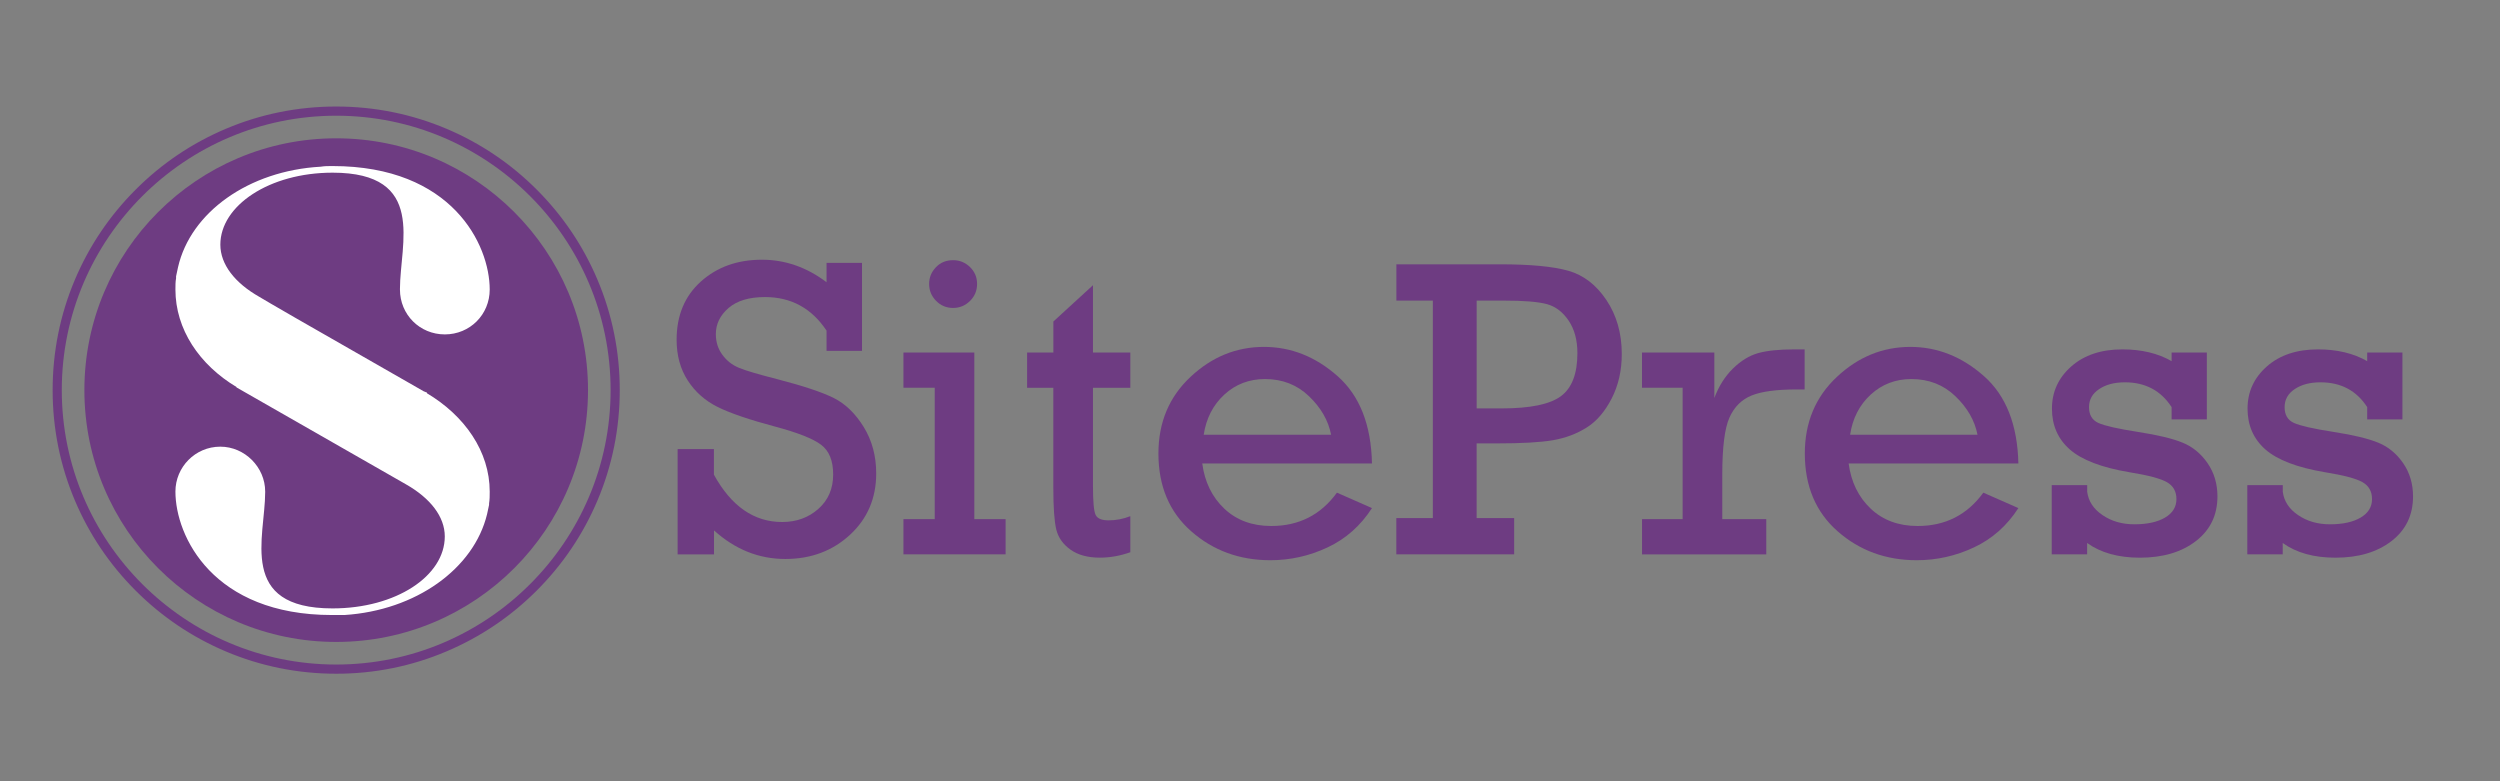
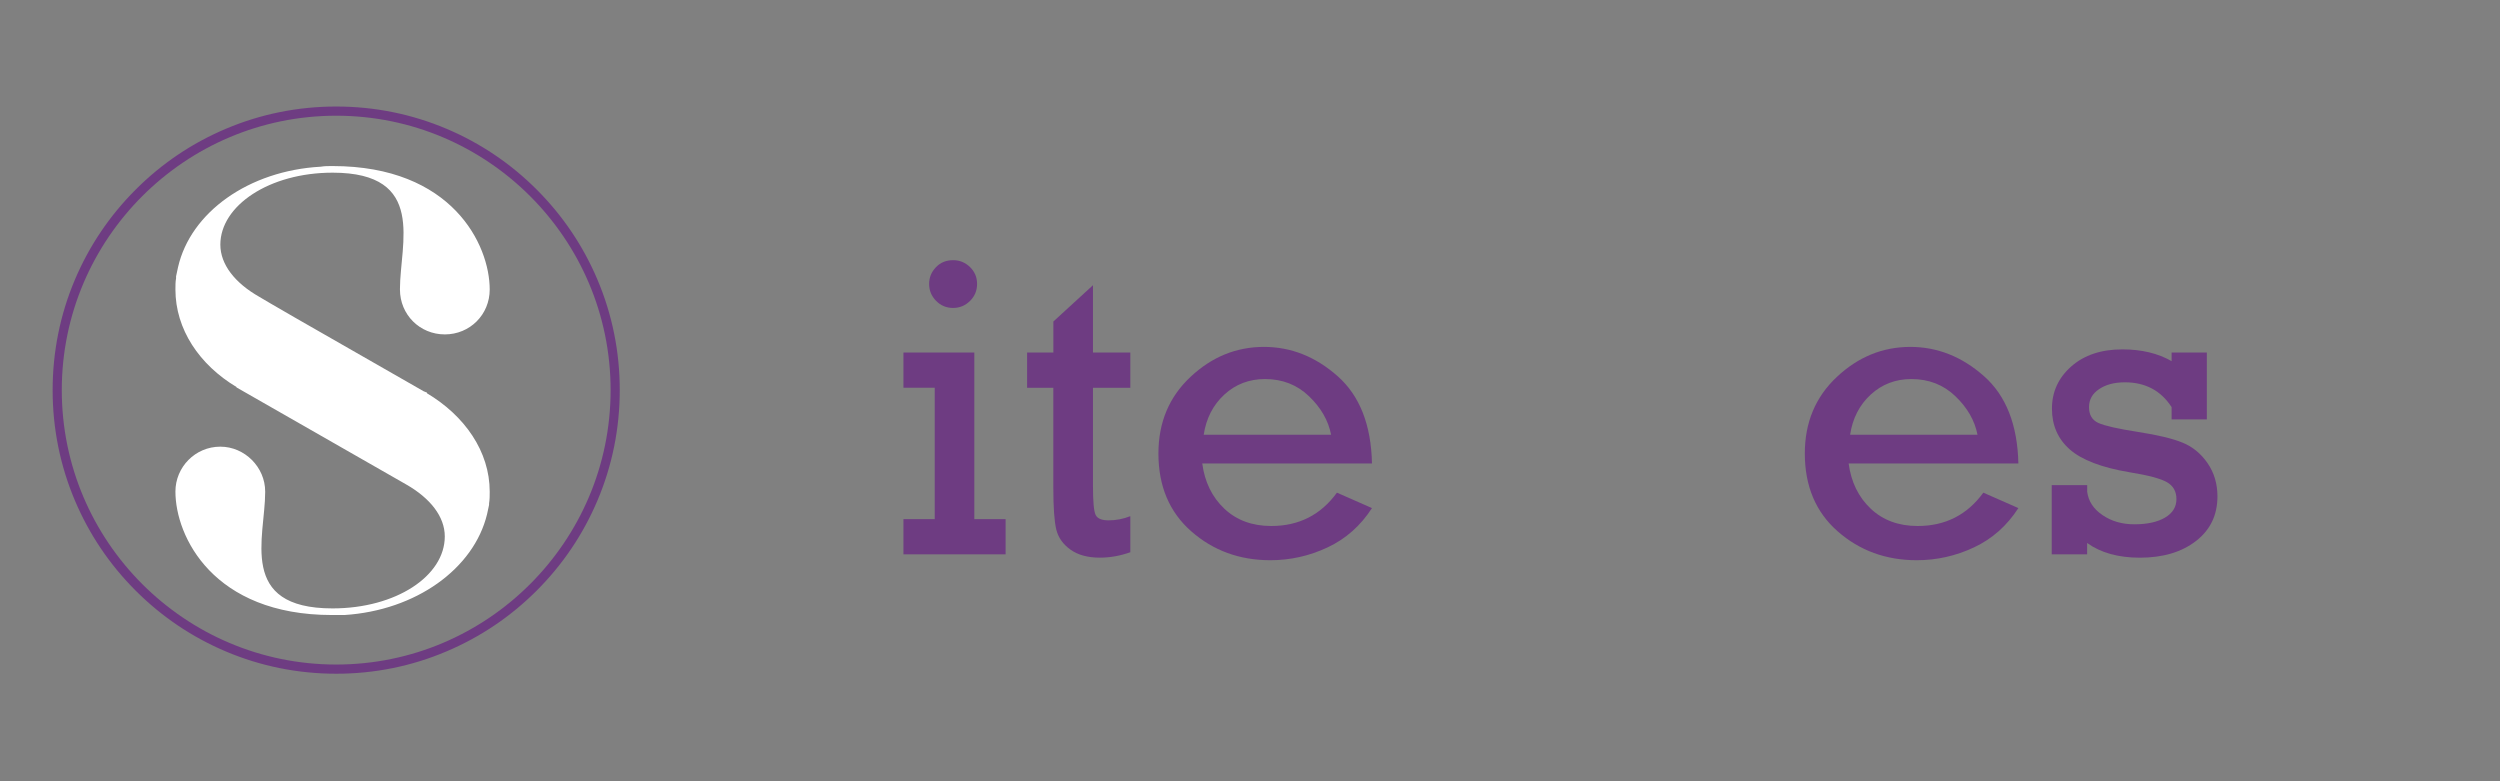
<svg xmlns="http://www.w3.org/2000/svg" id="Layer_1" viewBox="0 0 5442.5 1700.8" style="enable-background:new 0 0 5442.5 1700.8;">
  <rect x="0" y="0" width="5442.5" height="1700.8" fill="#808080" stroke="none" />
  <style>.st0{fill:#6E3C82;}
.st1{fill:#FFFFFF;}</style>
  <g>
-     <path class="st0" d="M1475.2 1206.8V977.6h79v55.8c37.8 68.7 87.3 103 148.4 103 31.2.0 57.5-9.5 79-28.6s32.2-44 32.2-74.9c0-30-8.8-51.5-26.3-64.7-17.6-13.2-50.7-26.3-99.4-39.3-56.6-15.1-98.5-29.4-125.7-42.9s-49-32.7-65.1-57.6c-16.2-25-24.3-54.5-24.3-88.7.0-53 17.6-95.2 52.9-126.9 35.3-31.6 79.5-47.4 132.8-47.4 50.5.0 97.4 16.3 140.7 49v-42.2h77.2v191.6h-77.2v-44c-32.4-48.7-77-73.1-133.9-73.1-34.5.0-61 7.9-79.4 23.8-18.5 15.9-27.7 34.9-27.7 57 0 17 4.7 31.9 14.1 44.7 9.4 12.9 21.3 22.3 35.9 28.4 14.5 6.1 43.1 14.5 85.8 25.4 55.7 14.5 96.1 28 121.2 40.6 25.1 12.6 46.7 33.5 64.9 62.9 18.1 29.4 27.2 63.1 27.2 101.2.0 53.9-19 98.4-57 133.5s-85 52.7-140.9 52.7c-57.5.0-109.2-20.7-155.2-62.2v52.2H1475.2z" />
    <path class="st0" d="M2034.9 1130.1v-286h-68.1v-76.7h154.3v362.7h68.1v76.7h-222.4v-76.7H2034.9zm-12.2-512c0-13.9 4.9-26 14.8-36.3 9.8-10.3 22.3-15.4 37.4-15.4 14.2.0 26.5 5 36.8 15s15.4 22.2 15.4 36.8c0 14.5-5.1 26.9-15.4 37s-22.5 15.2-36.8 15.2c-14.5.0-26.9-5.1-37-15.4C2027.7 644.6 2022.7 632.3 2022.7 618.1z" />
    <path class="st0" d="M2236 844.2v-76.7h57.2v-67.6l86.2-79v146.6h81.3v76.7h-81.3v213.3c0 34.2 1.9 55.3 5.7 63.3 3.8 8 13.2 12 28.4 12 16 0 31.8-3 47.2-9.1v78.5c-22.1 7.9-44.2 11.8-66.3 11.8-26.3.0-47.7-5.8-64-17.5-16.3-11.6-26.6-26.3-30.9-43.8-4.2-17.5-6.4-47.8-6.4-90.8V844.2H2236z" />
    <path class="st0" d="M2986.8 1008.9h-369.5c5.4 40.6 21.5 73.4 48.1 98.5 26.6 25.1 60.7 37.7 102.1 37.7 60.2.0 107.9-24.2 143-72.6l76.3 33.6c-24.8 38.4-57 67-96.7 85.6-39.6 18.6-81.1 27.9-124.4 27.9-67.2.0-124.6-21-172.3-62.9-47.7-41.9-71.5-98.4-71.5-169.5.0-67.5 23.2-123 69.7-166.6 46.4-43.6 99.8-65.4 160-65.4 59 0 112.5 21.3 160.5 63.8S2985 924.8 2986.8 1008.9zm-89-62.6c-6.1-30.9-22.1-58.8-48.1-83.7-26-25-58-37.4-95.8-37.4-34.5.0-64 11.3-88.5 33.8s-39.5 51.7-44.9 87.4h277.3z" />
-     <path class="st0" d="M3119.3 1127.9V654.4h-79.4v-79h225.6c66.3.0 115.9 4.7 148.9 14.1s60.6 30.6 82.8 63.8 33.4 72.3 33.4 117.3c0 36-7.3 68.3-22 96.9s-32.8 49.7-54.5 63.3c-21.6 13.6-46 22.8-73.1 27.5s-68 7-122.8 7h-43.6v162.5h81.7v79h-256.5v-79h79.5zM3214.7 889.1h54.5c62 0 105-8.9 128.9-26.6s35.9-48.9 35.9-93.7c0-28.4-6.4-52-19.1-70.8s-28.4-30.7-47.2-35.9c-18.8-5.1-50.1-7.7-94-7.7h-59V889.1z" />
-     <path class="st0" d="M3663.1 1130.1v-286h-88.5v-76.7h157.5v99c9.7-25.7 23.2-47.1 40.4-64 17.2-16.9 35.5-28.1 54.7-33.6 19.2-5.4 45.5-8.2 78.8-8.2h22.7v87.2h-17.2c-43.9.0-76.6 4.4-98.3 13.2-21.6 8.8-37.7 24.7-48.1 47.9-10.4 23.2-15.7 64.7-15.7 124.6v96.7h95.8v76.7h-270.5v-76.7H3663.1z" />
    <path class="st0" d="M4394 1008.9h-369.5c5.4 40.6 21.5 73.4 48.1 98.5 26.6 25.1 60.7 37.7 102.1 37.7 60.2.0 107.9-24.2 143-72.6l76.3 33.6c-24.8 38.4-57 67-96.7 85.6-39.6 18.6-81.1 27.9-124.4 27.9-67.2.0-124.6-21-172.3-62.9-47.7-41.9-71.5-98.4-71.5-169.5.0-67.5 23.2-123 69.7-166.6 46.4-43.6 99.8-65.4 160-65.4 59 0 112.5 21.3 160.5 63.8C4367.2 861.5 4392.1 924.8 4394 1008.9zm-89-62.6c-6.1-30.9-22.1-58.8-48.1-83.7-26-25-58-37.4-95.8-37.4-34.5.0-64 11.3-88.5 33.8s-39.5 51.7-44.9 87.4H4305z" />
    <path class="st0" d="M4466.6 1206.8v-150.7h77.2v14.5c2.7 20.6 13.8 37.5 33.4 50.8 19.5 13.3 42.6 20 69.2 20 27.8.0 50.1-4.8 66.7-14.5 16.6-9.7 25-23.1 25-40.4.0-16.6-6.9-28.9-20.7-36.8-13.8-7.9-41.1-15.1-81.9-21.7-60.5-10.2-103.7-26.8-129.6-49.6-25.9-22.9-38.8-52.5-38.8-88.8.0-36.6 14.1-67.3 42.2-92 28.1-24.7 65.2-37 111.2-37 41.5.0 77.2 8.5 107.1 25.6v-18.8h76.7v145.7h-76.7v-26.8c-23.3-36-57.2-54-101.7-54-22.7.0-41.4 4.9-56.1 14.8-14.7 9.8-22 22.9-22 39.3.0 16.6 6.7 28.1 20.2 34.3 13.5 6.2 42.4 12.8 86.9 19.7 42.7 6.6 74.9 14.4 96.7 23.3s39.9 23.8 54.2 44.5 21.6 44.9 21.6 72.4c0 40.9-15.7 73.3-47 97.4-31.3 24.1-71.9 36.1-121.9 36.1-46.9.0-85.2-10.7-114.8-32v24.7H4466.6z" />
-     <path class="st0" d="M4892.4 1206.8v-150.7h77.2v14.5c2.7 20.6 13.8 37.5 33.4 50.8 19.5 13.3 42.6 20 69.2 20 27.8.0 50.1-4.8 66.7-14.5 16.6-9.7 25-23.1 25-40.4.0-16.6-6.9-28.9-20.7-36.8-13.8-7.9-41.1-15.1-81.9-21.7-60.5-10.2-103.7-26.8-129.6-49.6-25.9-22.9-38.8-52.5-38.8-88.8.0-36.6 14.1-67.3 42.2-92 28.1-24.7 65.2-37 111.2-37 41.5.0 77.2 8.5 107.1 25.6v-18.8h76.7v145.7h-76.7v-26.8c-23.3-36-57.2-54-101.7-54-22.7.0-41.4 4.9-56.1 14.8-14.7 9.8-22 22.9-22 39.3.0 16.6 6.7 28.1 20.2 34.3 13.5 6.2 42.4 12.8 86.9 19.7 42.7 6.6 74.9 14.4 96.7 23.3s39.9 23.8 54.2 44.5 21.6 44.9 21.6 72.4c0 40.9-15.7 73.3-47 97.4-31.3 24.1-71.9 36.1-121.9 36.1-46.9.0-85.2-10.7-114.8-32v24.7H4892.4z" />
  </g>
  <g>
    <g>
-       <circle class="st0" cx="731.9" cy="849.3" r="548.2" />
-     </g>
+       </g>
    <g>
      <path class="st0" d="M731.9 1466.7c-83.3.0-164.2-16.3-240.3-48.5-73.5-31.1-139.5-75.6-196.2-132.3s-101.2-122.7-132.3-196.2c-32.2-76.1-48.5-157-48.5-240.3S130.8 685.1 163 609c31.1-73.5 75.6-139.5 132.3-196.2C352 356 418.1 311.5 491.6 280.4c76.1-32.2 157-48.5 240.3-48.5s164.2 16.3 240.3 48.5c73.5 31.1 139.5 75.6 196.2 132.3s101.2 122.7 132.3 196.2c32.2 76.1 48.5 157 48.5 240.3s-16.3 164.2-48.5 240.3c-31.1 73.5-75.6 139.5-132.3 196.2s-122.7 101.2-196.2 132.3C896.1 1450.4 815.3 1466.7 731.9 1466.7zm0-1214.8c-329.4.0-597.4 268-597.4 597.4s268 597.4 597.4 597.4 597.4-268 597.4-597.4c0-329.4-268-597.4-597.4-597.4z" />
    </g>
    <g>
      <g>
        <path class="st1" d="M749.9 1338.9c-8.6.0-15.8.0-24.4.0H724s0 0-1.4.0c-258.7.0-340.7-171-340.7-268.8.0-53.2 43.1-97.7 97.7-97.7 53.2.0 97.7 44.6 97.7 97.7v1.4c0 97.7-60.4 253 146.6 253 138 0 244.4-70.4 244.4-156.7.0-43.1-31.6-83.4-84.8-113.6L514.2 843h1.4c-81.9-48.9-133.7-126.5-133.7-212.7.0-8.6.0-17.2 1.4-24.4.0-1.4.0-2.9.0-4.3 1.4-7.2 2.9-12.9 4.3-20.1C415 462.1 541.5 371.6 698.2 362.9c8.6-1.4 15.8-1.4 24.4-1.4h1.4c260.2.0 342.1 171.1 342.1 268.8.0 54.6-43.1 97.7-97.7 97.7s-97.7-43.1-97.7-97.7v-1.4c0-97.7 58.9-253-146.6-253-138 0-244.4 71.9-244.4 156.7.0 43.1 31.6 83.4 84.8 113.6l24.4 14.4 54.6 31.6 278.8 159.6 7.2 2.9v1.4c81.9 48.9 136.6 126.5 136.6 214.2.0 8.6.0 17.2-1.4 25.9.0 1.4.0 1.4.0 2.9-1.4 7.2-2.9 14.4-4.3 20.1C1031.6 1238.3 905.2 1328.9 749.9 1338.9z" />
      </g>
    </g>
  </g>
</svg>